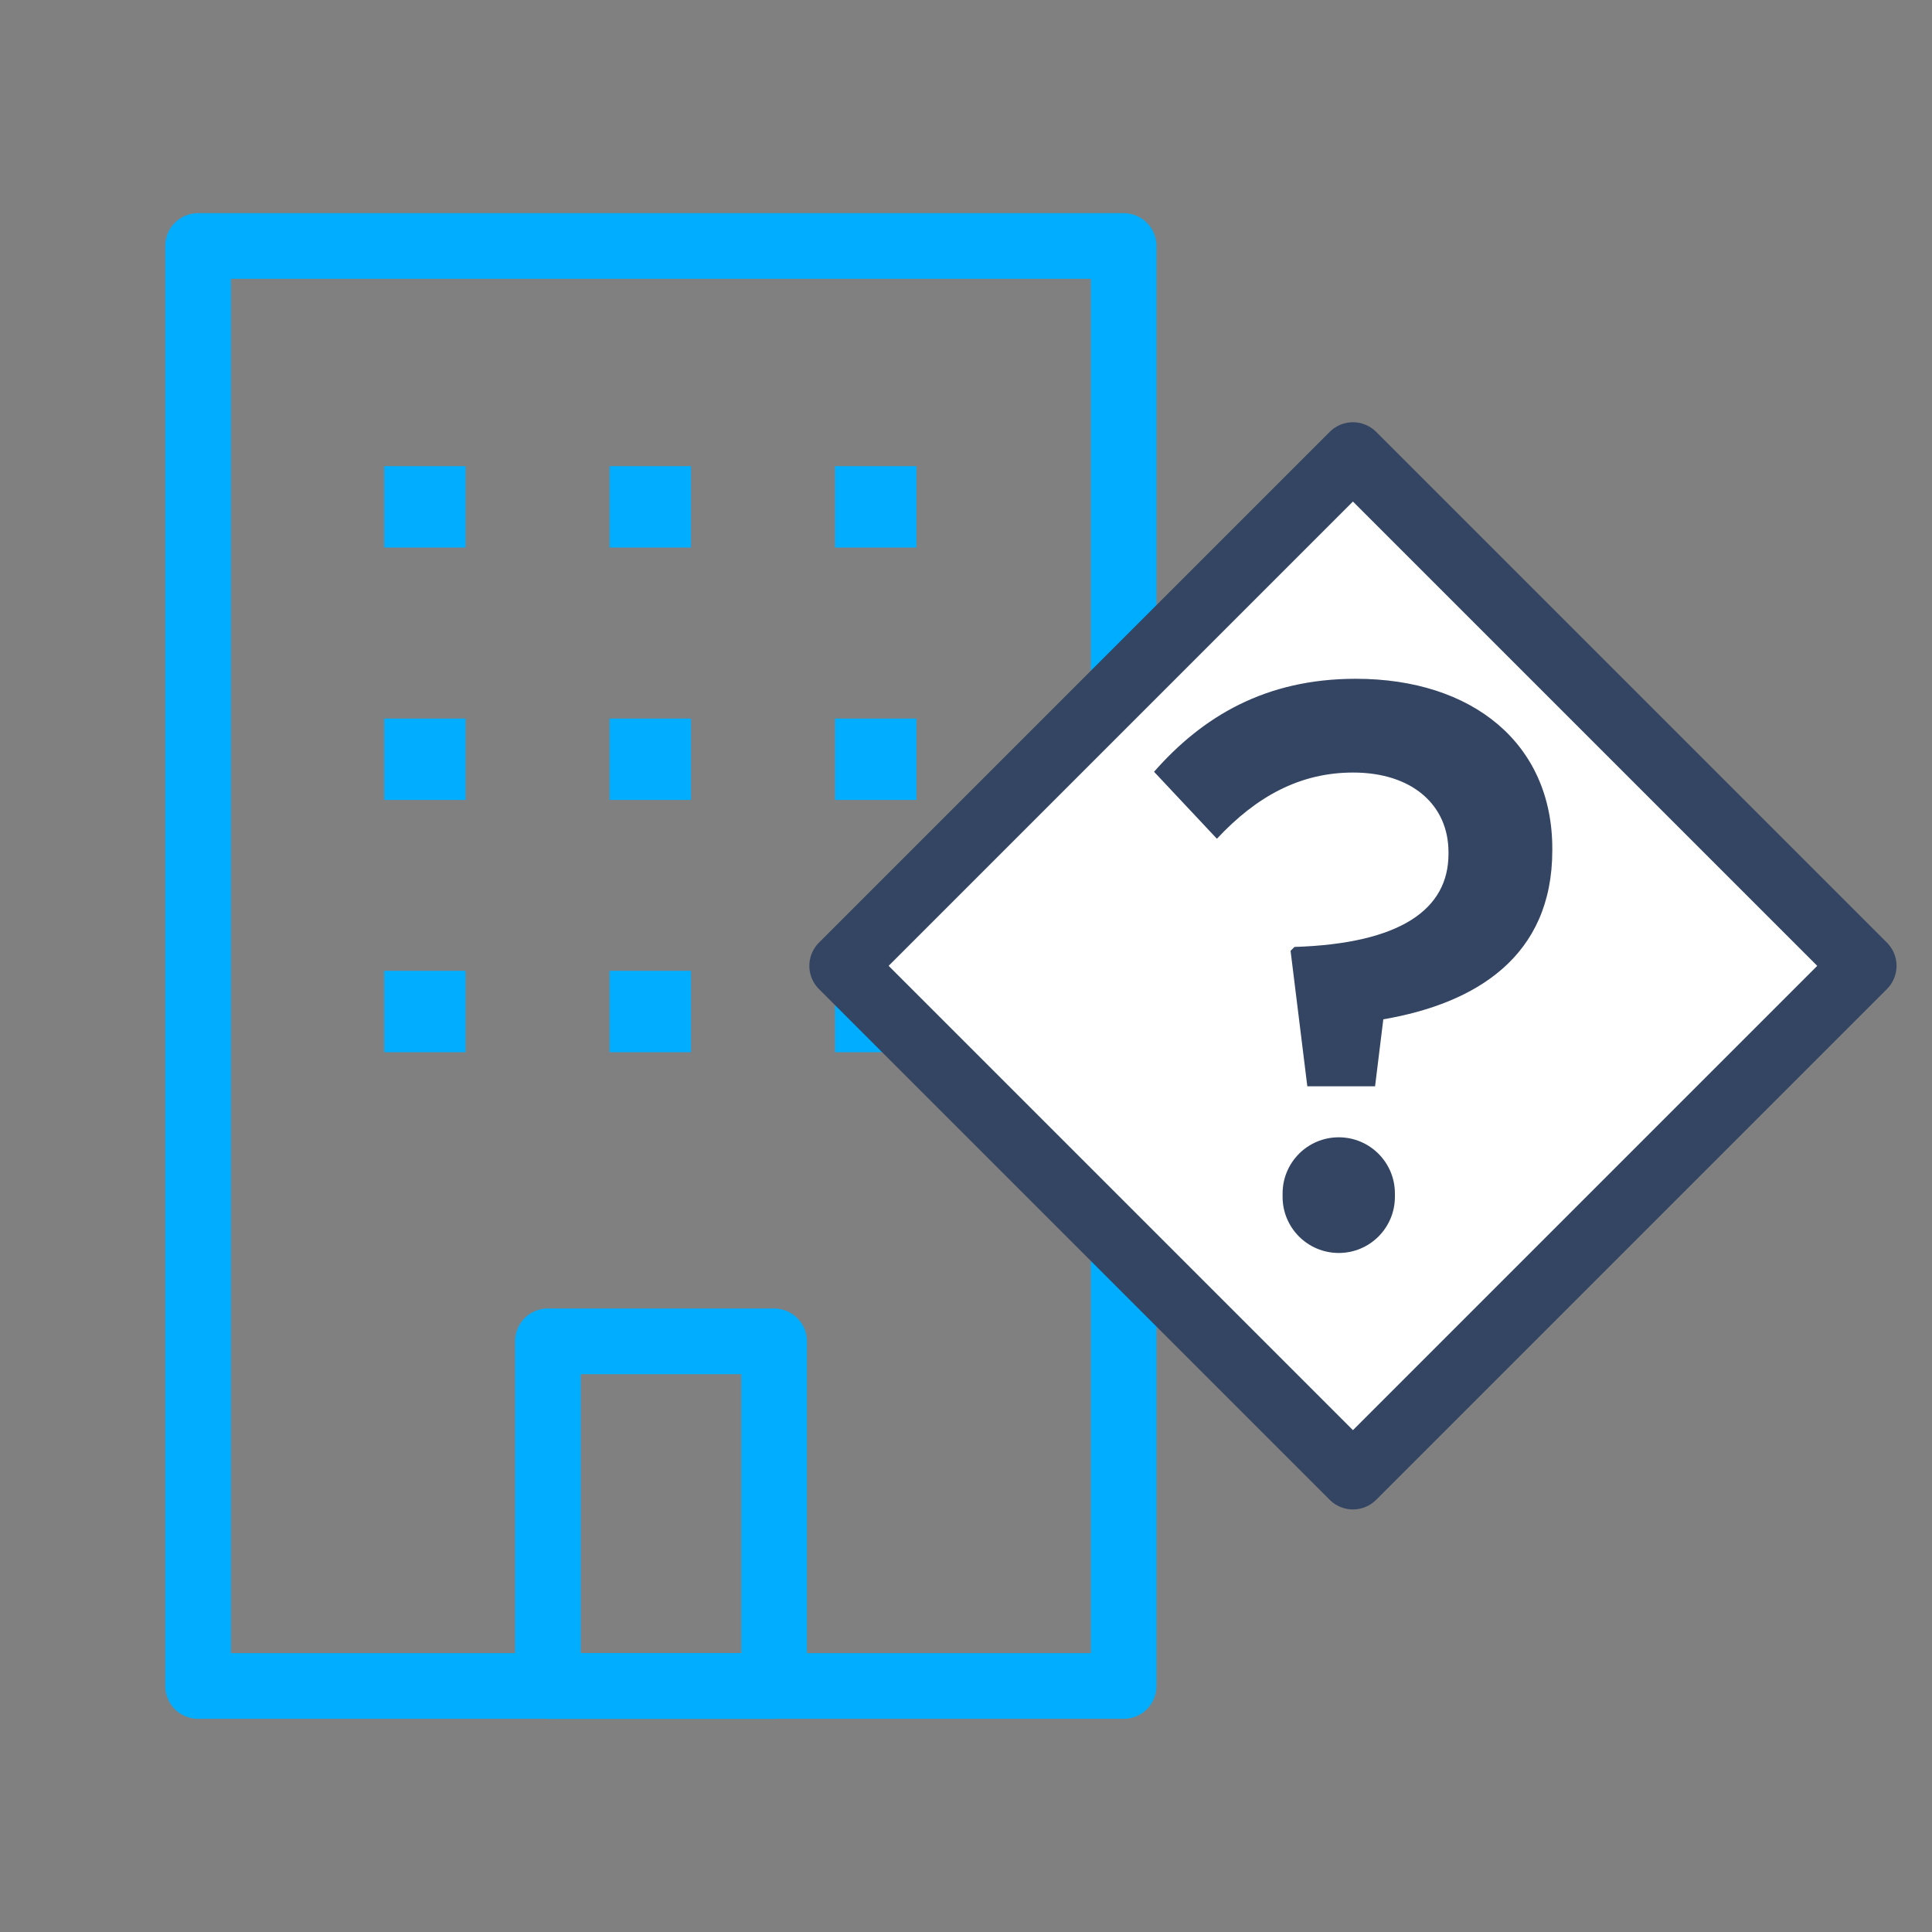
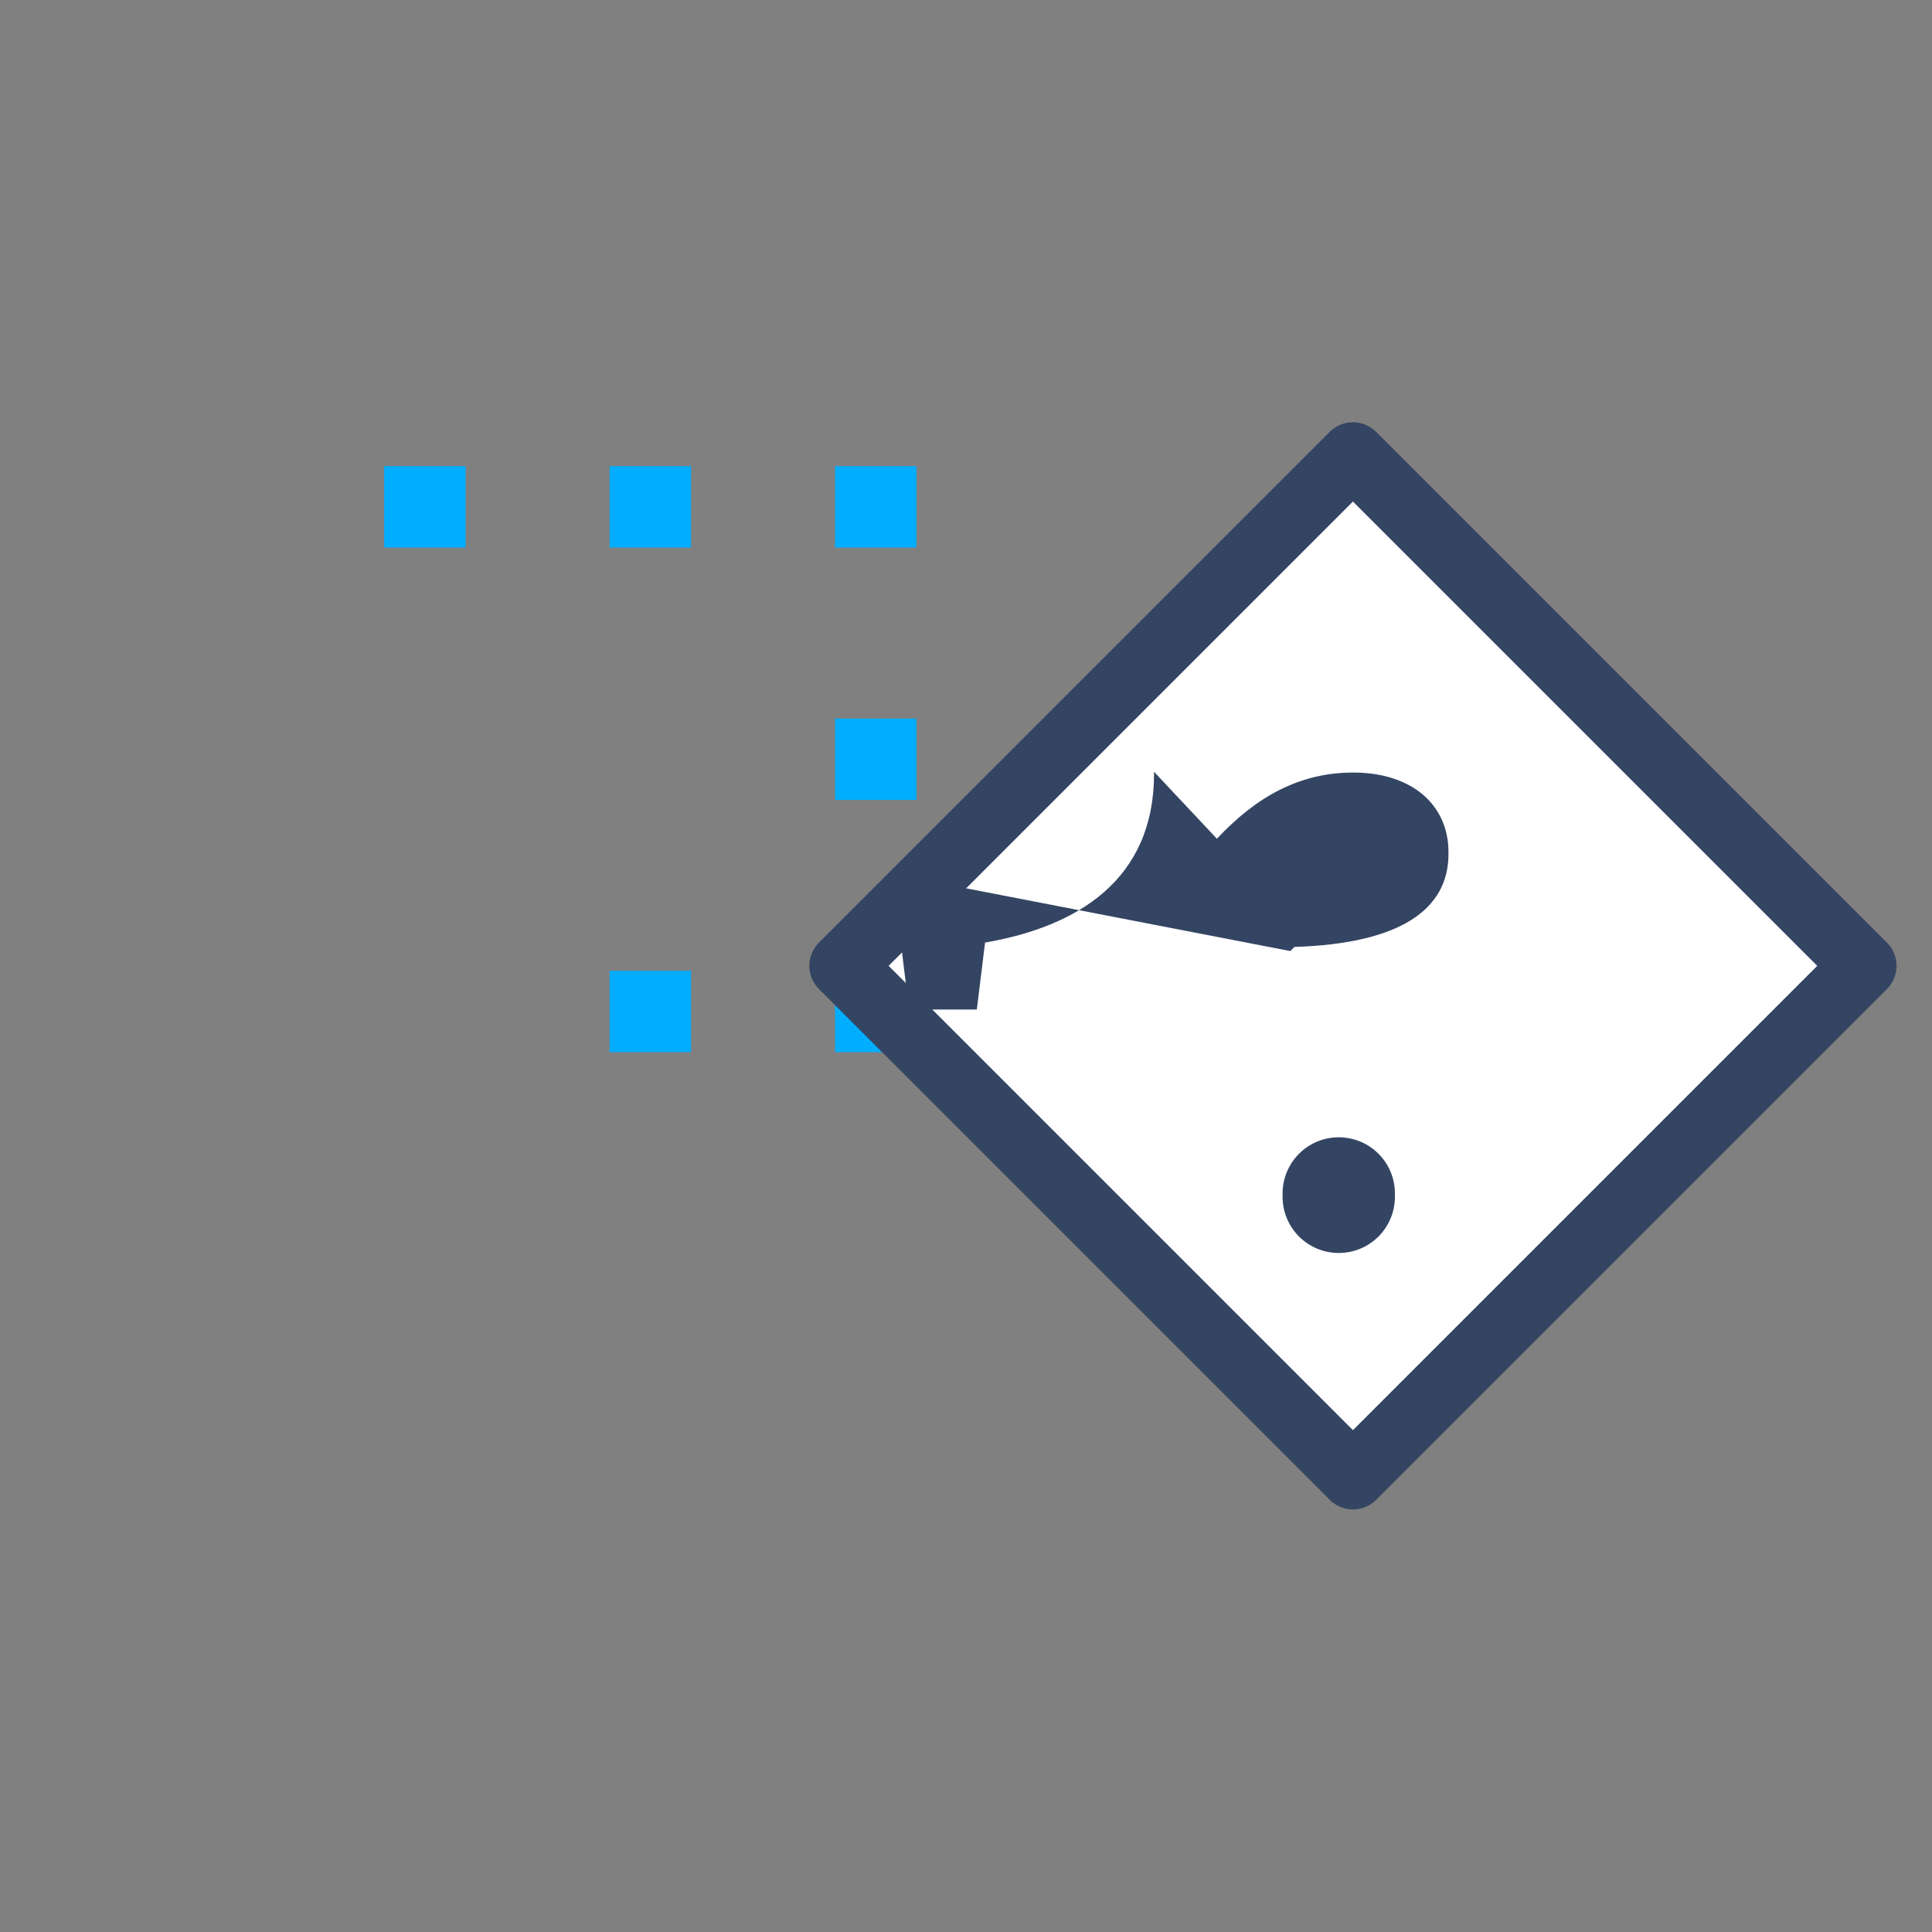
<svg xmlns="http://www.w3.org/2000/svg" id="Layer_1" data-name="Layer 1" viewBox="0 0 75 75">
  <rect x="0" y="0" width="75" height="75" fill="#808080" stroke="none" />
  <defs>
    <style> .cls-1, .cls-2, .cls-3 { stroke-linecap: round; stroke-width: 2.55px; } .cls-1, .cls-3 { fill: none; stroke: #00adff; } .cls-2 { fill: #fff; stroke: #344563; } .cls-2, .cls-3 { stroke-linejoin: round; } .cls-4 { fill: #344563; stroke-width: 0px; } </style>
  </defs>
  <g id="icon-smb">
    <g>
-       <rect class="cls-3" x="7.69" y="9.55" width="35.93" height="55.9" />
      <rect class="cls-1" x="16.19" y="19.37" width=".61" height=".61" />
      <rect class="cls-1" x="24.94" y="19.37" width=".61" height=".61" />
      <rect class="cls-1" x="33.69" y="19.37" width=".61" height=".61" />
-       <rect class="cls-1" x="16.19" y="29.17" width=".61" height=".61" />
-       <rect class="cls-1" x="24.94" y="29.17" width=".61" height=".61" />
      <rect class="cls-1" x="33.69" y="29.17" width=".61" height=".61" />
-       <rect class="cls-1" x="16.19" y="38.96" width=".61" height=".61" />
      <rect class="cls-1" x="24.94" y="38.96" width=".61" height=".61" />
      <rect class="cls-1" x="33.69" y="38.96" width=".61" height=".61" />
-       <rect class="cls-3" x="21.27" y="52.07" width="8.78" height="13.38" />
    </g>
  </g>
  <rect class="cls-2" x="38.5" y="23.48" width="28.04" height="28.04" transform="translate(41.9 -26.16) rotate(45)" />
-   <path class="cls-4" d="M50.09,36.92l.16-.16c4.12-.13,5.98-1.46,5.98-3.61v-.07c0-1.82-1.4-3.09-3.7-3.09-2.05,0-3.74.91-5.29,2.57l-2.44-2.6c1.88-2.14,4.32-3.61,7.83-3.61,4.55,0,7.63,2.53,7.63,6.59v.07c0,4.12-2.96,5.94-6.56,6.56l-.32,2.6h-2.63l-.65-5.26ZM51.97,44.15h0c1.2,0,2.18.97,2.18,2.18v.13c0,1.2-.97,2.18-2.18,2.18h0c-1.2,0-2.18-.97-2.18-2.18v-.13c0-1.2.97-2.18,2.18-2.18Z" />
+   <path class="cls-4" d="M50.09,36.92l.16-.16c4.12-.13,5.98-1.46,5.98-3.61v-.07c0-1.82-1.4-3.09-3.7-3.09-2.05,0-3.74.91-5.29,2.57l-2.44-2.6v.07c0,4.12-2.96,5.94-6.56,6.56l-.32,2.6h-2.63l-.65-5.26ZM51.97,44.15h0c1.2,0,2.18.97,2.18,2.18v.13c0,1.2-.97,2.18-2.18,2.18h0c-1.2,0-2.18-.97-2.18-2.18v-.13c0-1.2.97-2.18,2.18-2.18Z" />
</svg>